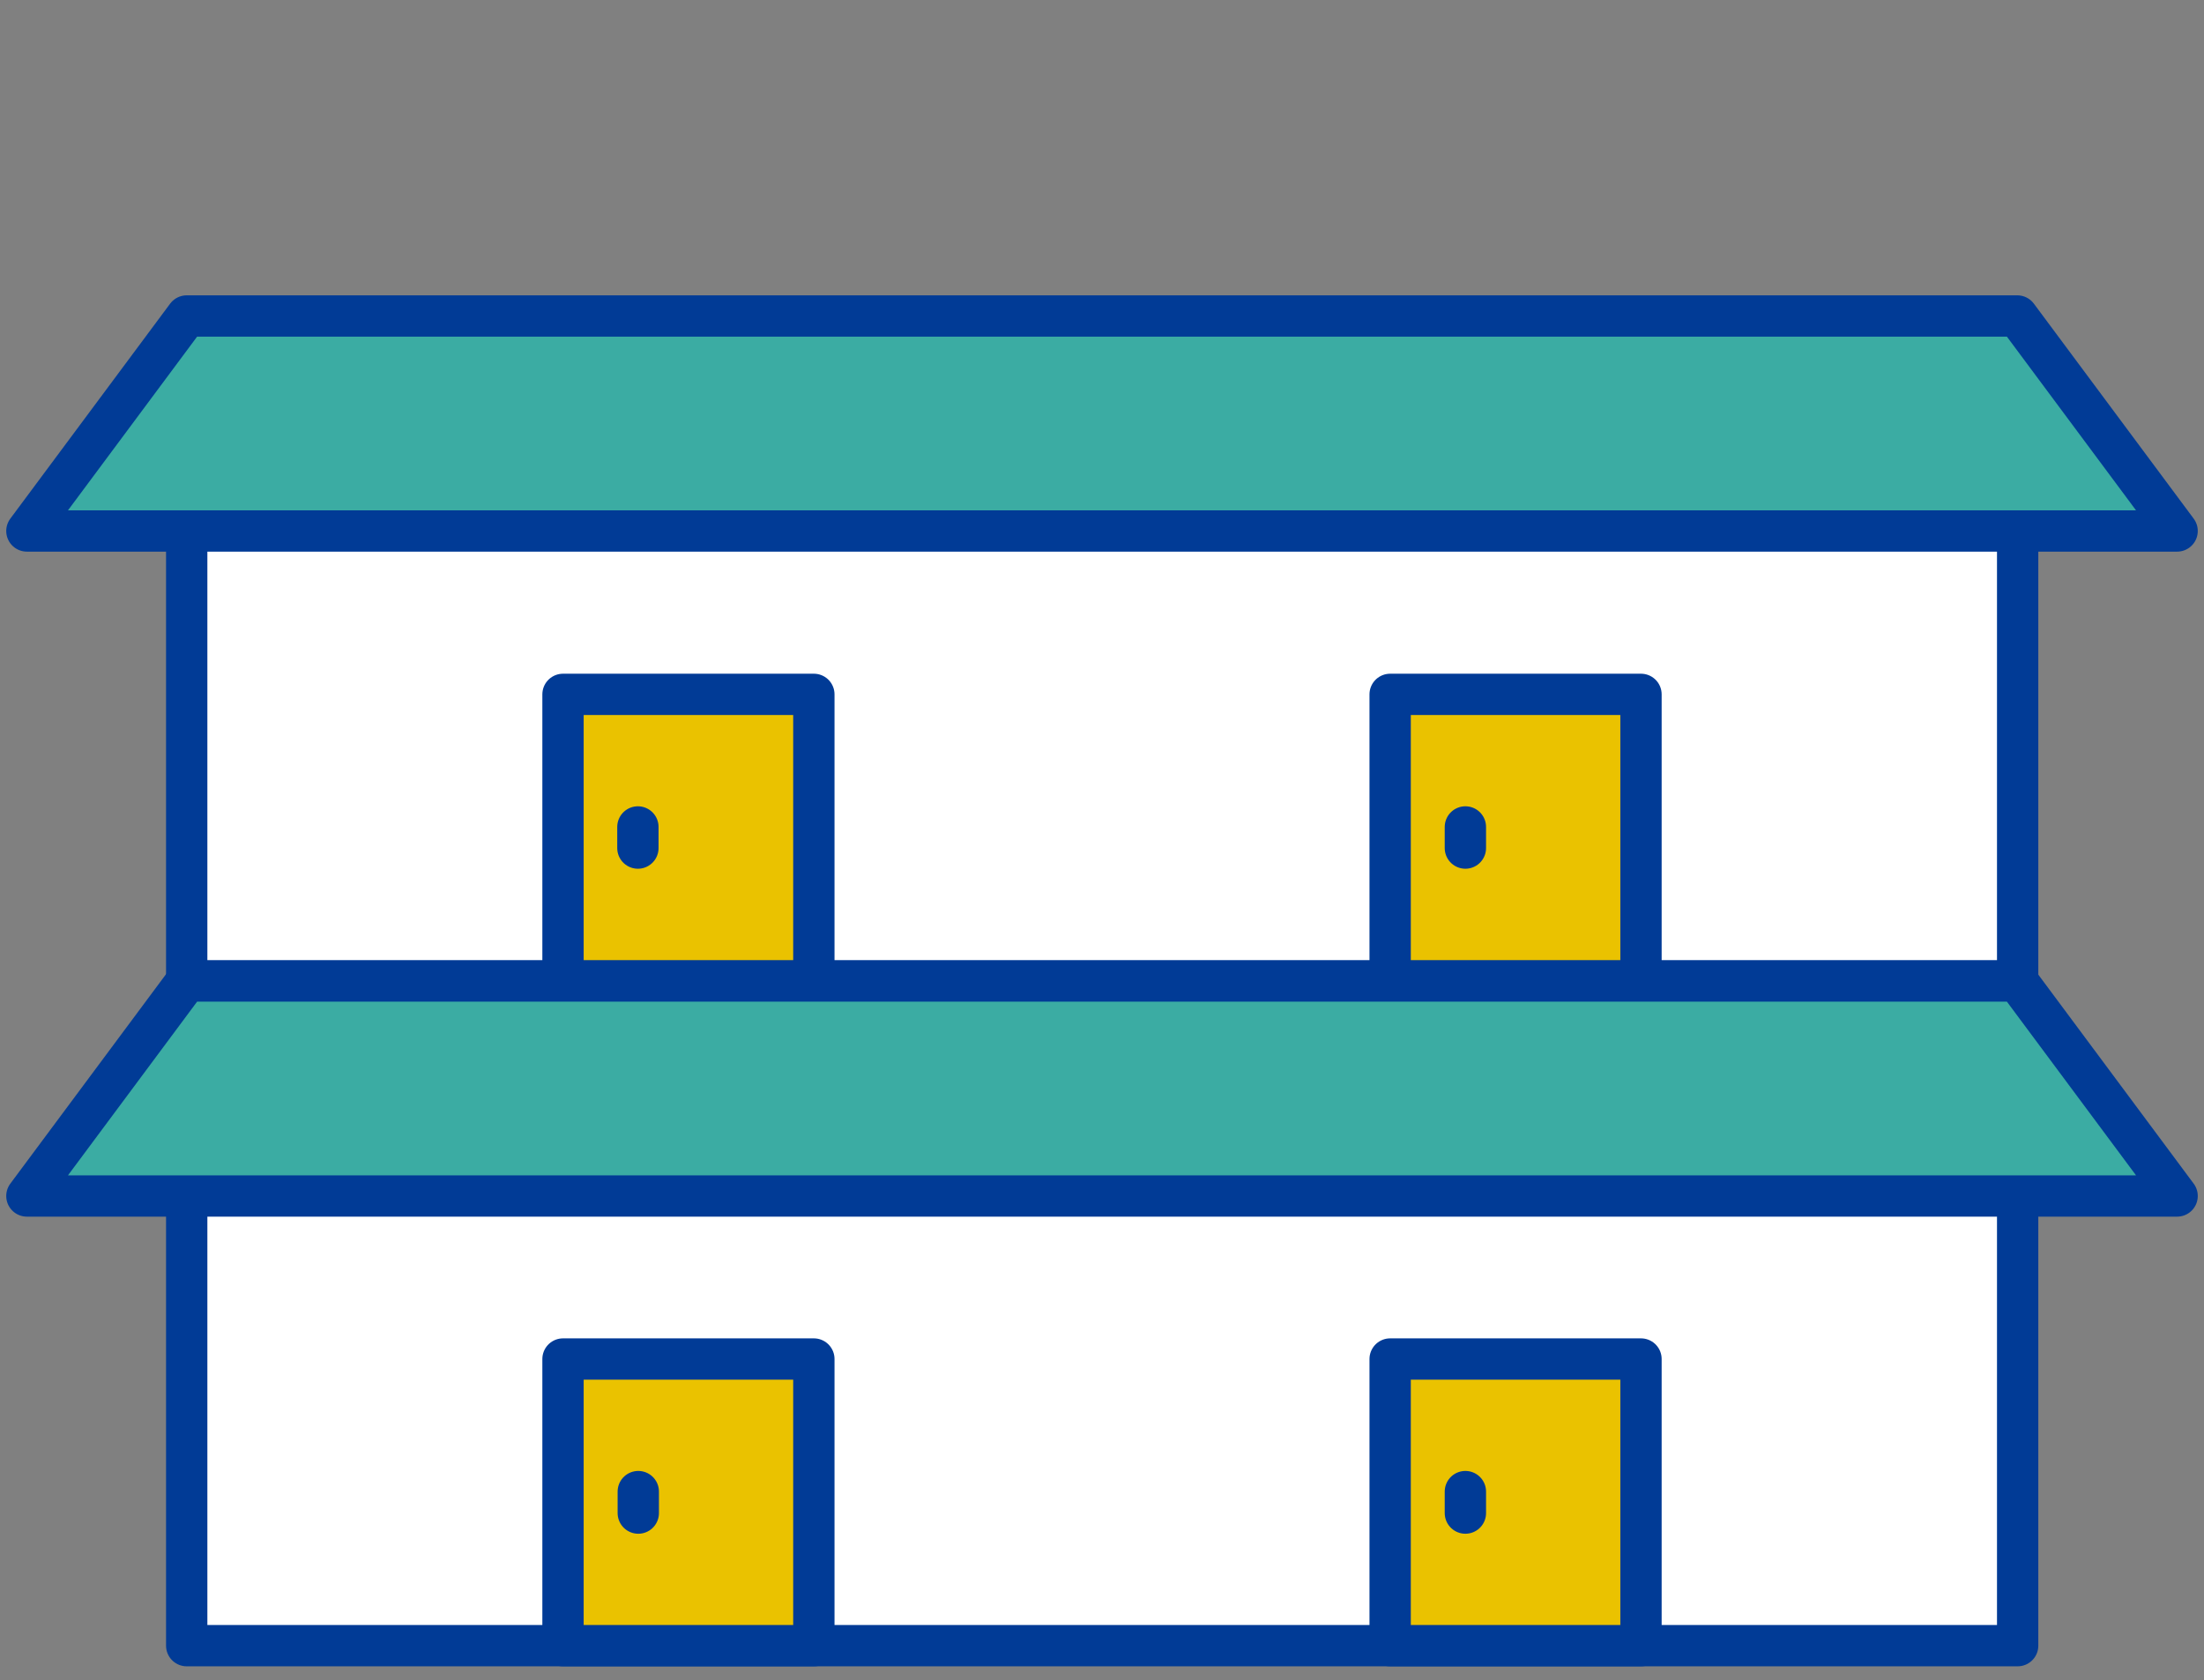
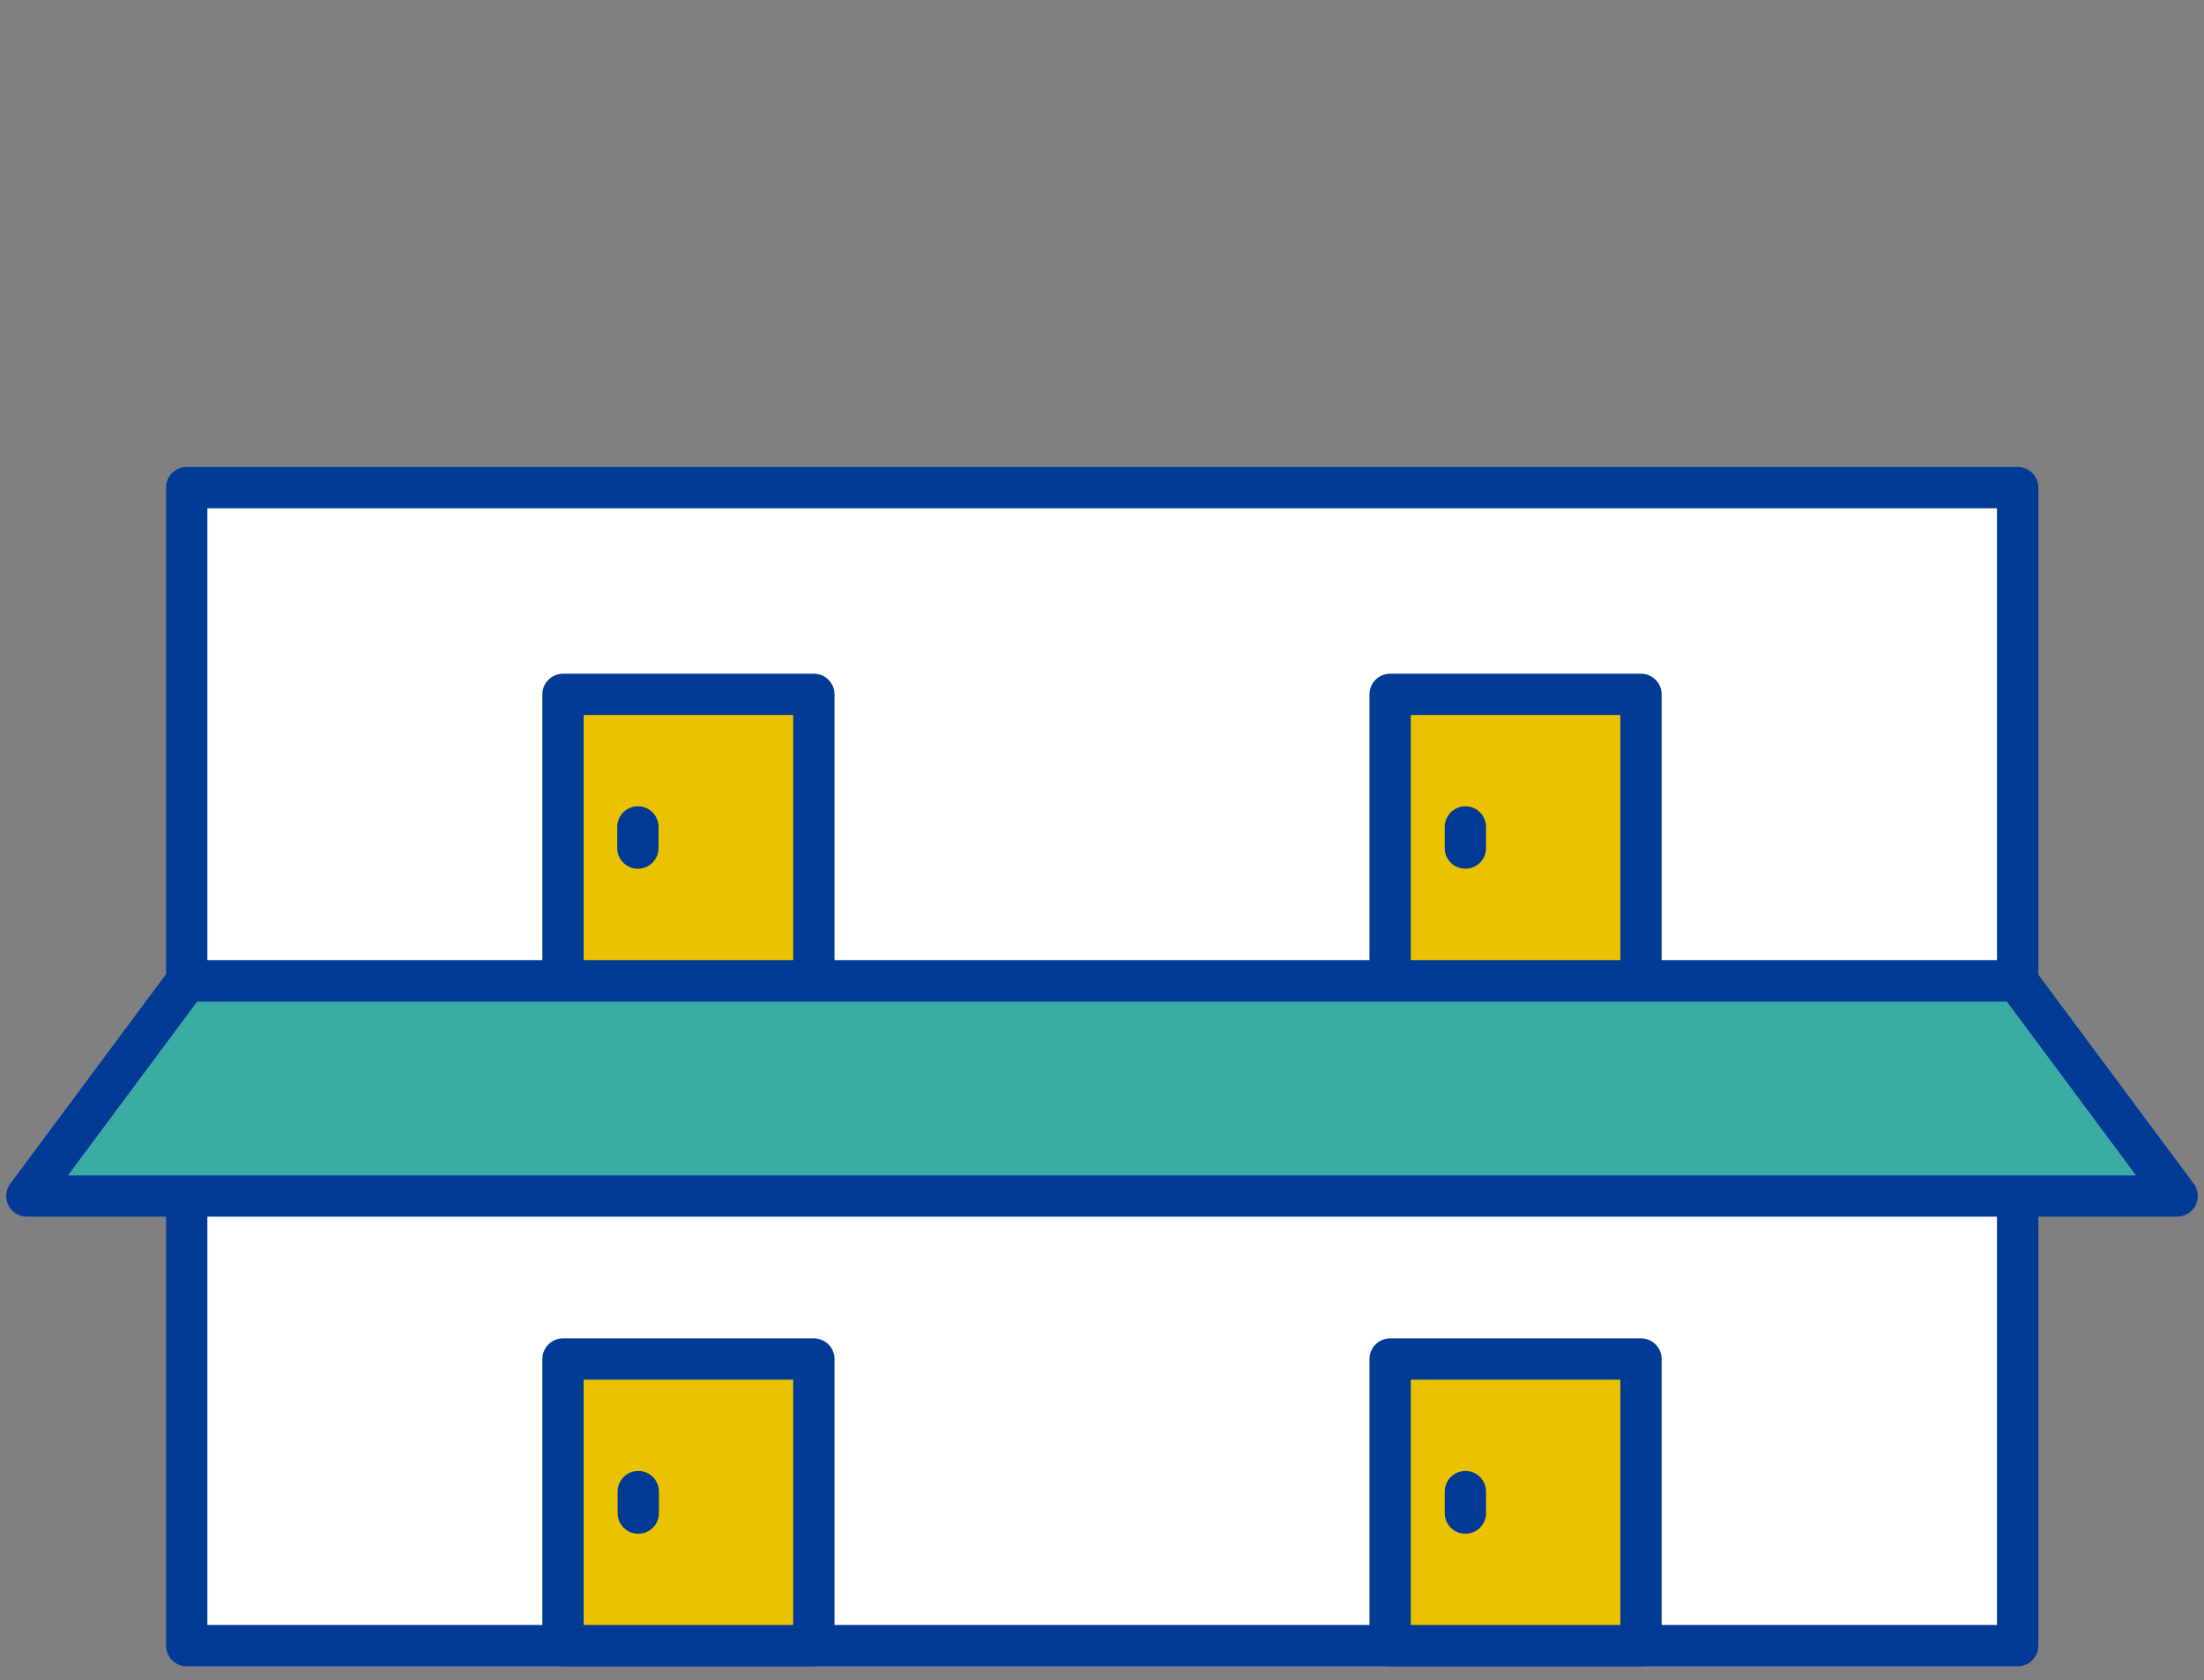
<svg xmlns="http://www.w3.org/2000/svg" width="80" height="61" viewBox="0 0 80 61" fill="none">
  <rect x="0" y="0" width="80" height="61" fill="#808080" stroke="none" />
  <g clip-path="url(#clip0_368_8787)">
    <path d="M73.236 17.703H6.777V35.615H73.236V17.703Z" fill="white" stroke="#013B96" stroke-width="1.5" stroke-linecap="round" stroke-linejoin="round" />
-     <path d="M79.024 19.277H0.976L6.777 11.472H73.223L79.024 19.277Z" fill="#3BACA3" stroke="#013B96" stroke-width="1.5" stroke-linecap="round" stroke-linejoin="round" />
    <path d="M29.541 25.209H20.436V35.615H29.541V25.209Z" fill="#EAC200" stroke="#013B96" stroke-width="1.5" stroke-linecap="round" stroke-linejoin="round" />
    <path d="M23.154 30.022V30.789" stroke="#013B96" stroke-width="1.5" stroke-linecap="round" stroke-linejoin="round" />
    <path d="M59.564 25.209H50.459V35.615H59.564V25.209Z" fill="#EAC200" stroke="#013B96" stroke-width="1.5" stroke-linecap="round" stroke-linejoin="round" />
    <path d="M53.19 30.022V30.789" stroke="#013B96" stroke-width="1.5" stroke-linecap="round" stroke-linejoin="round" />
    <path d="M73.236 41.833H6.777V59.745H73.236V41.833Z" fill="white" stroke="#013B96" stroke-width="1.5" stroke-linecap="round" stroke-linejoin="round" />
    <path d="M79.024 43.42H0.976L6.777 35.615H73.223L79.024 43.42Z" fill="#3BACA3" stroke="#013B96" stroke-width="1.5" stroke-linecap="round" stroke-linejoin="round" />
    <path d="M29.541 49.339H20.436V59.745H29.541V49.339Z" fill="#EAC200" stroke="#013B96" stroke-width="1.5" stroke-linecap="round" stroke-linejoin="round" />
    <path d="M23.168 54.152V54.932" stroke="#013B96" stroke-width="1.5" stroke-linecap="round" stroke-linejoin="round" />
    <path d="M59.564 49.339H50.459V59.745H59.564V49.339Z" fill="#EAC200" stroke="#013B96" stroke-width="1.5" stroke-linecap="round" stroke-linejoin="round" />
    <path d="M53.19 54.152V54.932" stroke="#013B96" stroke-width="1.5" stroke-linecap="round" stroke-linejoin="round" />
  </g>
  <defs>
    <clipPath id="clip0_368_8787">
      <rect width="80" height="50.224" fill="white" transform="translate(0 10.497)" />
    </clipPath>
  </defs>
</svg>